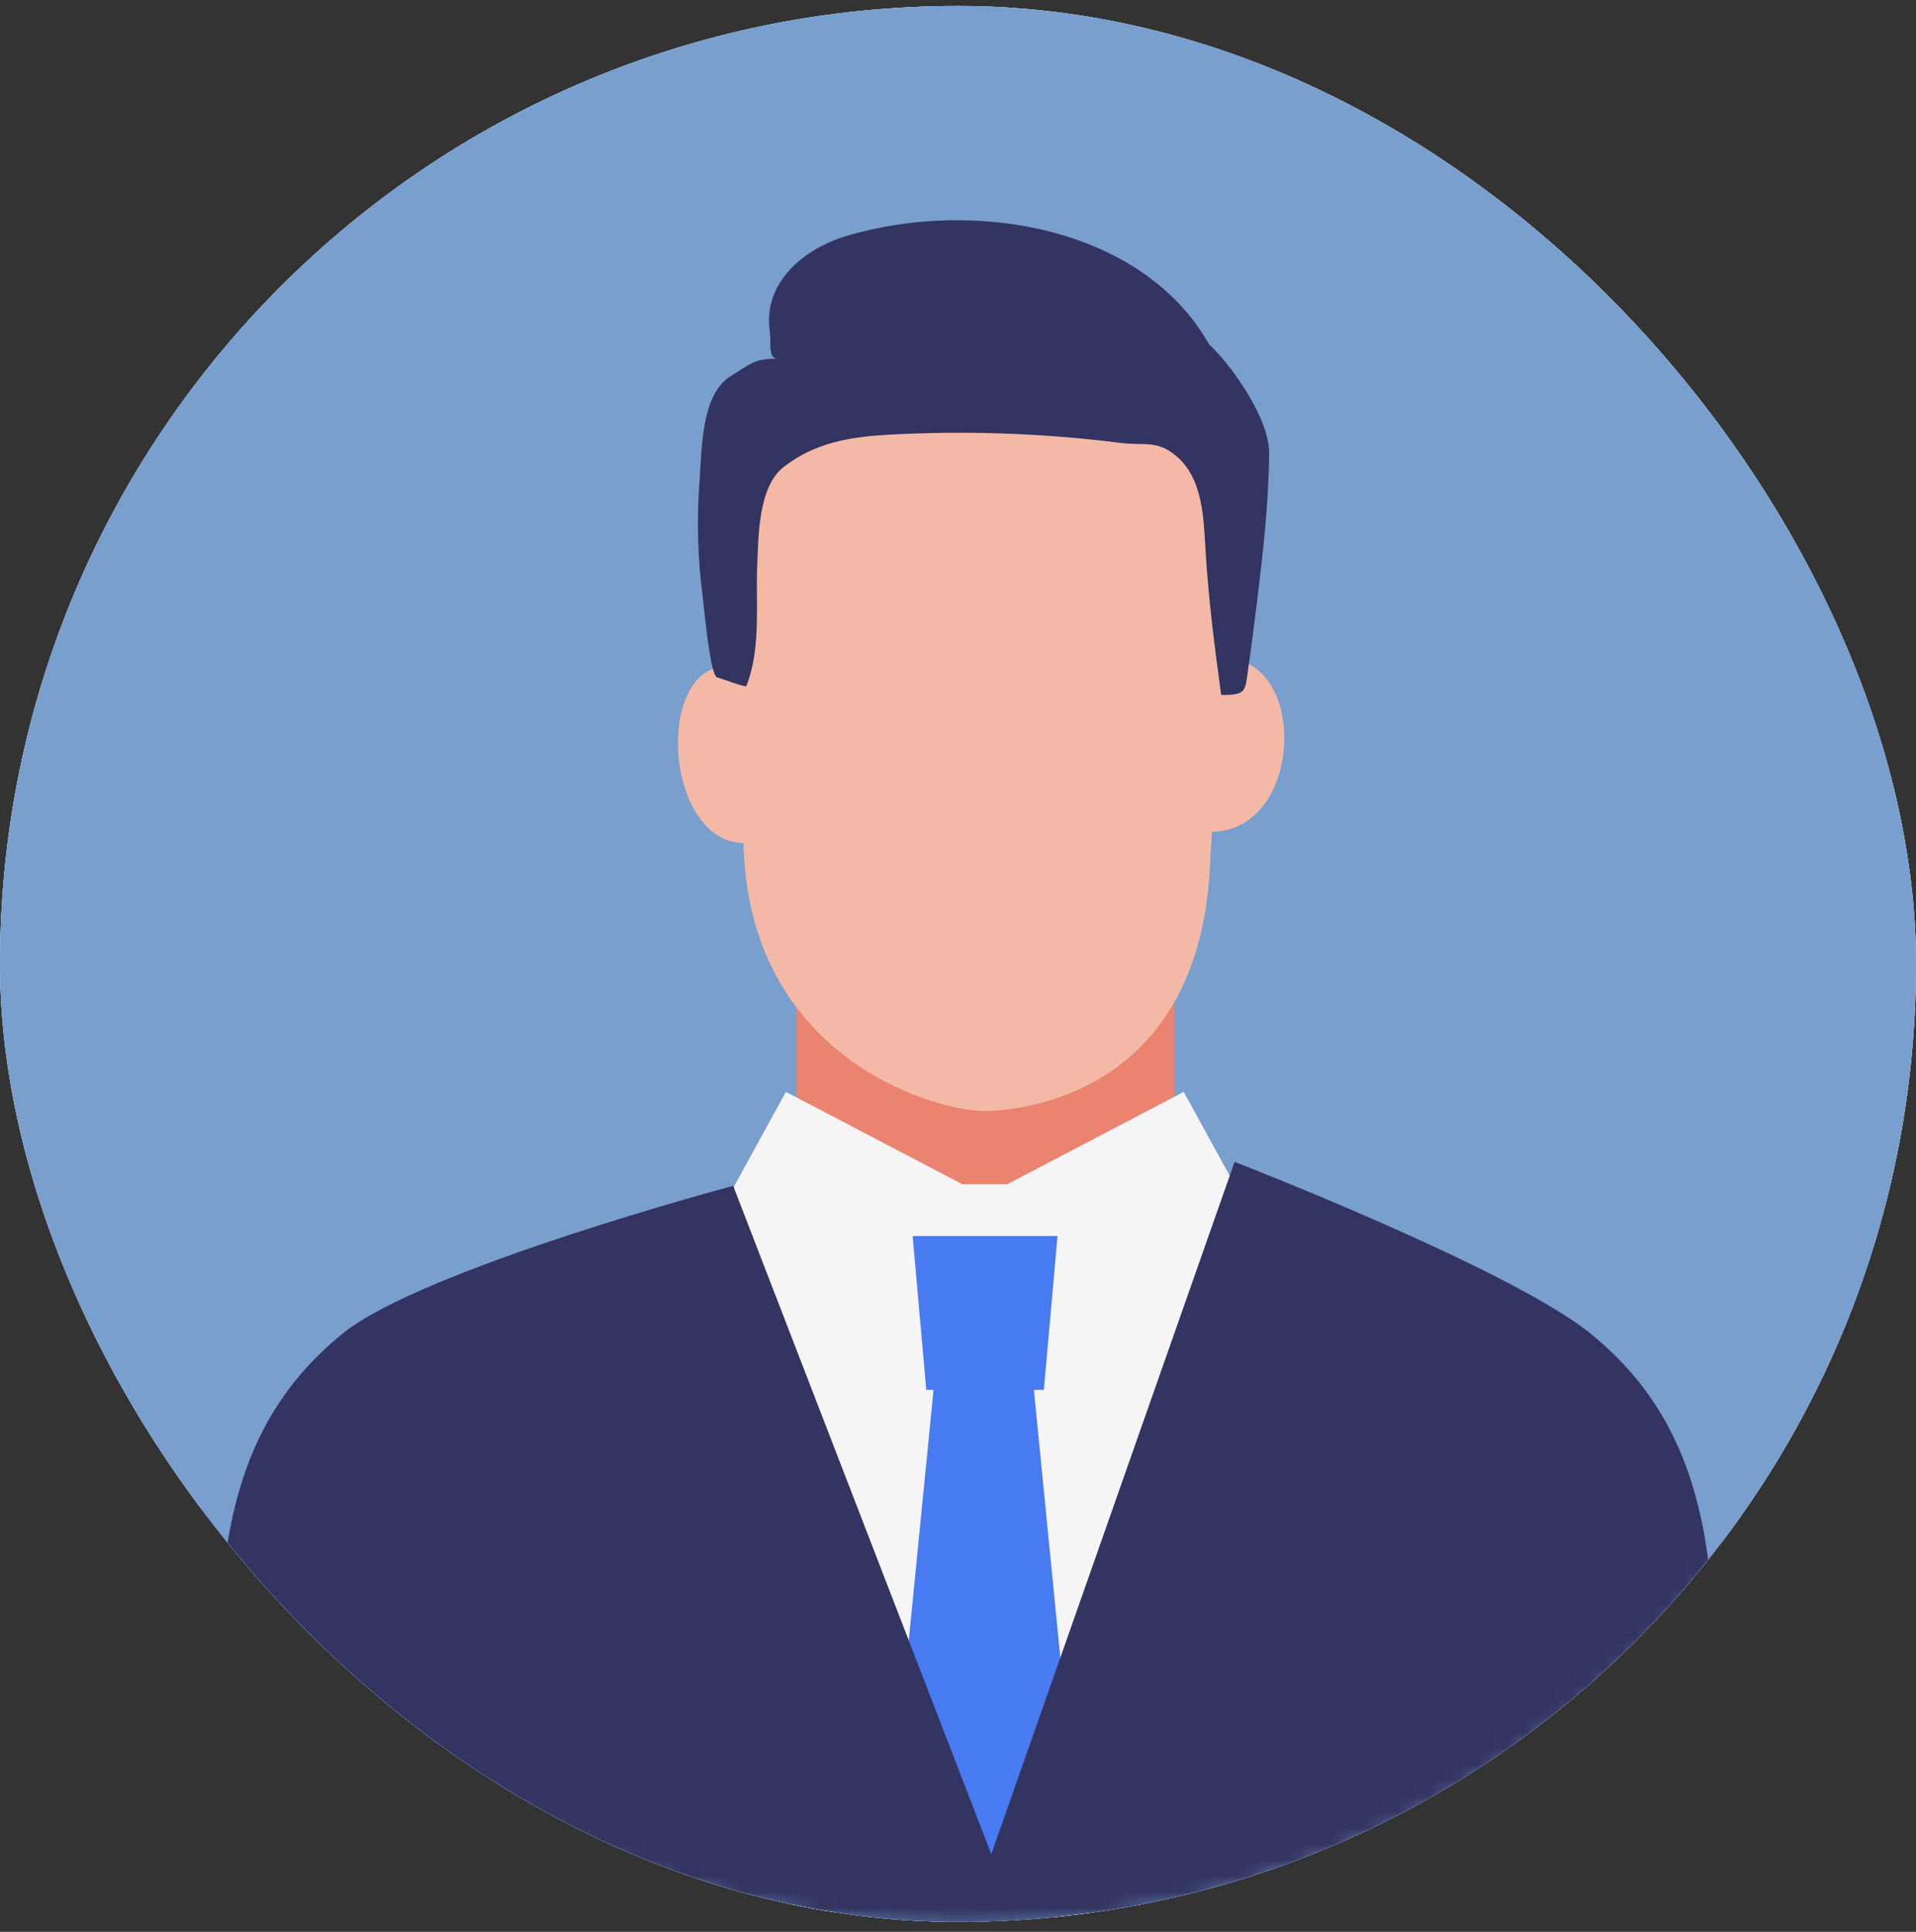
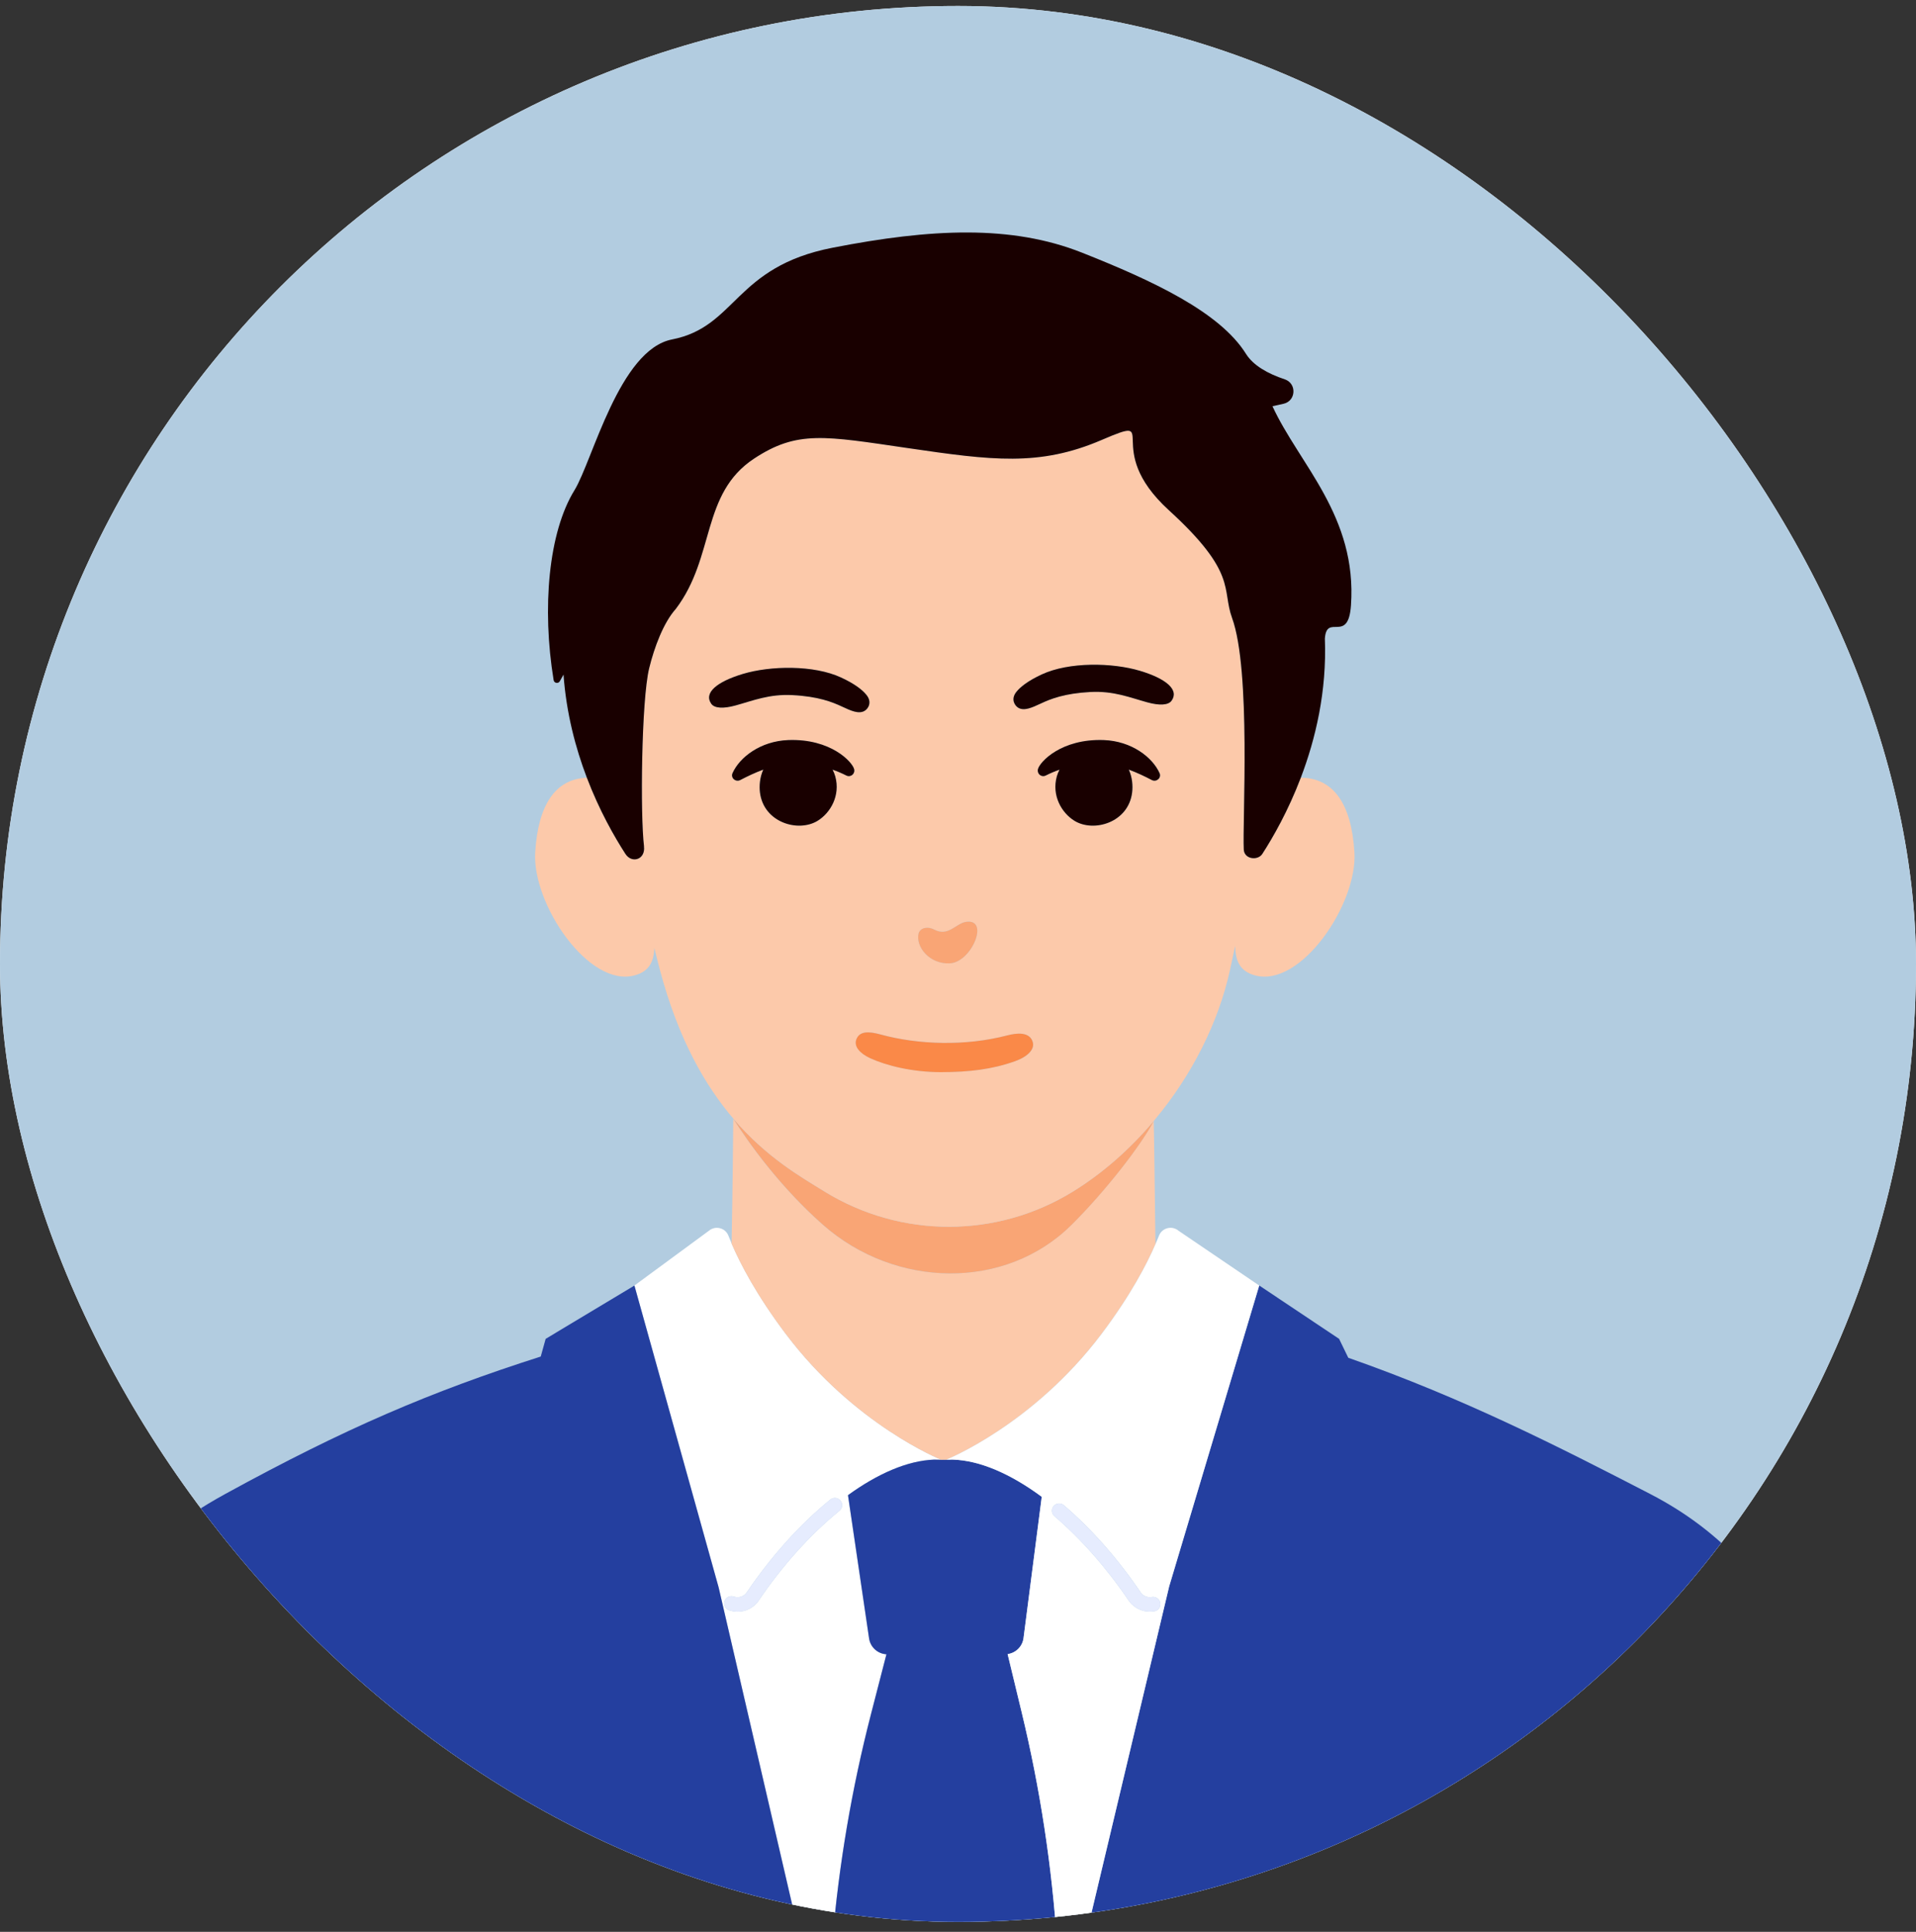
<svg xmlns="http://www.w3.org/2000/svg" width="120" height="121" viewBox="0 0 120 121" fill="none">
  <rect x="0" y="0" width="120" height="121" fill="#333333" stroke="none" />
  <g clip-path="url(#clip0_2841_32266)">
    <rect y="0.375" width="120" height="120" rx="60" fill="white" />
    <g clip-path="url(#clip1_2841_32266)">
      <path d="M60.172 122.09C94.161 122.09 121.715 94.536 121.715 60.547C121.715 26.558 94.161 -0.996 60.172 -0.996C26.183 -0.996 -1.371 26.558 -1.371 60.547C-1.371 94.536 26.183 122.09 60.172 122.09Z" fill="#B2CCE0" />
      <path d="M58.913 91.429C58.903 91.429 58.893 91.429 58.883 91.43H59.653C59.586 91.428 59.517 91.427 59.45 91.426C59.305 91.429 59.162 91.431 59.02 91.43C58.985 91.43 58.949 91.43 58.914 91.43L58.913 91.429Z" fill="white" />
      <path d="M55.517 103.613C54.968 103.581 54.511 103.169 54.429 102.62L53.109 93.647C54.973 92.295 56.843 91.482 58.494 91.422C58.644 91.416 58.791 91.416 58.936 91.424C58.936 91.424 53.511 89.255 49.212 83.545C47.38 81.111 46.364 79.151 45.826 77.894C45.748 77.713 45.679 77.547 45.621 77.395C45.428 76.899 44.801 76.745 44.395 77.089L39.734 80.518L45.007 99.419L50.071 121.267C50.754 121.379 51.442 121.48 52.133 121.57C52.54 116.778 53.348 112.026 54.55 107.366L55.518 103.614L55.517 103.613ZM52.576 94.626C50.747 96.11 48.989 98.067 47.491 100.288C47.486 100.296 47.481 100.304 47.476 100.311C47.16 100.722 46.693 100.946 46.202 100.946C46.024 100.946 45.841 100.916 45.661 100.855C45.424 100.774 45.298 100.515 45.38 100.279C45.461 100.042 45.72 99.916 45.956 99.998C46.179 100.074 46.519 100.06 46.748 99.768C48.293 97.48 50.111 95.459 52.005 93.922C52.199 93.765 52.485 93.794 52.642 93.989C52.8 94.183 52.771 94.469 52.576 94.626Z" fill="white" />
      <path d="M63.109 103.604C63.623 103.534 64.038 103.128 64.105 102.6L65.246 93.752C63.314 92.323 61.369 91.466 59.663 91.422C59.591 91.424 59.517 91.426 59.447 91.427C59.515 91.427 59.583 91.43 59.65 91.432H58.88C58.89 91.432 58.9 91.432 58.91 91.431C58.773 91.43 58.635 91.427 58.495 91.423C56.844 91.483 54.974 92.296 53.11 93.648L54.431 102.62C54.511 103.17 54.969 103.583 55.518 103.613L54.55 107.365C53.347 112.026 52.54 116.778 52.133 121.57C54.764 121.913 57.447 122.091 60.172 122.091C62.209 122.091 64.223 121.991 66.209 121.797C65.885 116.895 65.143 112.027 63.988 107.248L63.108 103.604H63.109Z" fill="#243F9F" />
      <path d="M39.736 80.517L34.175 83.857L33.867 84.965C26.966 87.171 21.608 89.462 14.127 93.562C12.639 94.377 11.288 95.263 10.066 96.29C19.37 109.309 33.62 118.55 50.072 121.266L45.007 99.418L39.734 80.518L39.736 80.517Z" fill="#243F9F" />
      <path d="M103.331 93.562C97.599 90.602 91.675 87.575 84.443 85.042L83.868 83.857L78.869 80.517L73.229 99.36L67.934 121.606C84.673 119.5 99.321 110.671 109.085 97.906C107.557 96.242 105.677 94.773 103.33 93.562H103.331Z" fill="#243F9F" />
      <path d="M49.21 83.544C53.509 89.254 58.934 91.423 58.934 91.423C58.789 91.417 58.642 91.417 58.492 91.421C58.633 91.426 58.77 91.428 58.907 91.429C58.942 91.429 58.978 91.429 59.013 91.429C59.155 91.429 59.297 91.428 59.443 91.424C59.514 91.423 59.587 91.421 59.658 91.419C59.528 91.415 59.399 91.417 59.27 91.422C59.27 91.422 64.696 89.253 68.995 83.543C70.812 81.129 71.824 79.183 72.366 77.926C72.322 74.51 72.286 71.221 72.259 70.206C71.486 71.694 69.271 74.562 67.111 76.714C62.964 80.84 56.071 80.711 51.538 76.714C48.855 74.346 46.898 71.61 45.924 70.068C45.915 71.084 45.888 74.427 45.82 77.893C46.359 79.15 47.375 81.109 49.207 83.544H49.21Z" fill="#FCC9AA" />
-       <path d="M72.269 70.2C72.269 70.2 72.278 70.19 72.279 70.188C72.278 70.189 72.274 70.193 72.269 70.2Z" fill="#FCC9AA" />
      <path d="M72.262 70.211C72.262 70.211 72.269 70.202 72.272 70.199C72.267 70.206 72.262 70.211 72.262 70.211Z" fill="#FCC9AA" />
      <path d="M51.544 76.713C56.077 80.71 62.97 80.839 67.117 76.713C69.278 74.562 71.492 71.694 72.265 70.205C70.792 71.954 69.076 73.472 67.208 74.626C62.467 77.555 56.451 77.59 51.635 74.626C50.141 73.706 47.987 72.476 45.93 70.067C46.904 71.608 48.859 74.345 51.544 76.713Z" fill="#F9A575" />
      <path d="M51.634 74.627C56.45 77.591 62.466 77.556 67.206 74.627C69.074 73.474 70.791 71.955 72.264 70.206C72.301 70.162 72.336 70.118 72.372 70.074C74.631 67.352 76.304 64.085 77.035 60.751C77.141 60.27 77.249 59.767 77.359 59.247C77.378 60.18 77.642 60.83 78.602 61.092C81.477 61.876 85.025 56.612 84.828 53.386C84.639 50.3 83.49 48.725 81.468 48.71C80.677 50.789 79.735 52.435 79.058 53.483C78.777 53.919 77.928 53.826 77.896 53.209C77.808 51.477 78.359 41.986 77.164 38.706C76.503 36.893 77.521 35.898 73.206 31.958C68.892 28.019 72.898 25.879 68.995 27.557C65.091 29.234 62.111 28.834 56.871 28.068C51.632 27.302 49.929 26.942 47.226 28.724C43.889 30.925 44.8 34.87 42.326 38.135C41.552 38.998 40.973 40.55 40.656 41.859C40.168 43.867 40.095 51.087 40.334 53.014C40.437 53.833 39.577 54.11 39.172 53.483C38.475 52.404 37.539 50.768 36.757 48.711C34.812 48.788 33.705 50.362 33.52 53.384C33.322 56.611 36.87 61.875 39.746 61.091C40.66 60.842 40.943 60.239 40.984 59.378C41.097 59.846 41.212 60.306 41.331 60.75C42.48 65.083 44.17 68.005 45.931 70.066C47.989 72.475 50.141 73.705 51.636 74.625L51.634 74.627ZM72.138 48.855C71.701 48.627 71.212 48.393 70.701 48.205C70.923 48.694 70.958 49.229 70.909 49.632C70.678 51.525 68.502 52.156 67.291 51.406C66.494 50.912 65.861 49.831 66.192 48.629C66.231 48.484 66.288 48.344 66.361 48.209C66.06 48.311 65.78 48.432 65.5 48.573C65.227 48.709 64.942 48.469 65.009 48.182C65.112 47.732 66.463 46.256 69.132 46.353C70.872 46.416 72.183 47.429 72.627 48.426C72.759 48.72 72.433 49.009 72.138 48.855ZM63.648 43.343C63.894 43.031 64.369 42.647 65.253 42.239C66.958 41.449 69.663 41.498 71.394 42.016C73.029 42.506 73.86 43.203 73.376 43.886C73.173 44.174 72.617 44.201 71.857 43.992C70.773 43.694 69.749 43.267 68.296 43.343C66.661 43.429 65.795 43.78 65.19 44.063C64.629 44.326 64.14 44.547 63.775 44.332C63.553 44.203 63.288 43.801 63.649 43.344L63.648 43.343ZM57.535 58.448C57.682 58.062 58.154 58.032 58.517 58.225C59.38 58.685 59.874 57.843 60.484 57.741C62.008 57.487 60.866 60.271 59.491 60.338C58.217 60.406 57.326 59.295 57.535 58.448ZM63.09 64.85C63.681 64.694 64.499 64.604 64.688 65.275C64.816 65.73 64.363 66.189 63.559 66.474C62.154 66.969 60.725 67.151 58.93 67.151C57.135 67.151 55.508 66.739 54.507 66.279C53.843 65.973 53.485 65.534 53.632 65.115C53.829 64.557 54.431 64.592 55.161 64.792C57.507 65.436 60.481 65.532 63.09 64.848V64.85ZM44.548 44.081C44.064 43.397 44.896 42.701 46.531 42.211C48.262 41.692 50.966 41.644 52.672 42.433C53.555 42.843 54.029 43.226 54.277 43.538C54.637 43.994 54.371 44.395 54.151 44.525C53.784 44.74 53.297 44.52 52.736 44.256C52.132 43.973 51.266 43.623 49.63 43.538C48.178 43.461 47.154 43.889 46.069 44.187C45.309 44.396 44.753 44.369 44.549 44.081H44.548ZM45.878 48.426C46.322 47.429 47.633 46.416 49.373 46.353C52.042 46.257 53.393 47.732 53.496 48.182C53.563 48.468 53.278 48.709 53.005 48.573C52.725 48.434 52.444 48.311 52.144 48.209C52.216 48.344 52.273 48.485 52.313 48.629C52.644 49.831 52.011 50.913 51.214 51.406C50.003 52.156 47.827 51.525 47.596 49.632C47.547 49.228 47.582 48.694 47.804 48.205C47.293 48.393 46.803 48.627 46.367 48.855C46.072 49.008 45.747 48.72 45.878 48.426Z" fill="#FCC9AA" />
      <path d="M63.777 44.331C64.143 44.546 64.63 44.325 65.192 44.062C65.795 43.779 66.661 43.429 68.298 43.342C69.75 43.266 70.773 43.693 71.859 43.991C72.619 44.2 73.174 44.173 73.378 43.886C73.863 43.202 73.031 42.505 71.395 42.015C69.664 41.497 66.961 41.448 65.254 42.238C64.372 42.647 63.897 43.031 63.65 43.342C63.29 43.799 63.555 44.199 63.776 44.33L63.777 44.331Z" fill="#190000" />
      <path d="M69.129 46.353C66.46 46.257 65.109 47.731 65.006 48.181C64.939 48.468 65.224 48.709 65.497 48.573C65.777 48.433 66.058 48.311 66.358 48.208C66.286 48.343 66.23 48.485 66.189 48.629C65.858 49.831 66.492 50.913 67.288 51.406C68.499 52.156 70.675 51.525 70.906 49.632C70.955 49.227 70.921 48.694 70.698 48.205C71.21 48.393 71.699 48.627 72.135 48.855C72.43 49.008 72.755 48.72 72.624 48.425C72.18 47.429 70.869 46.416 69.129 46.353Z" fill="#190000" />
      <path d="M49.628 43.537C51.264 43.622 52.13 43.973 52.735 44.255C53.296 44.519 53.784 44.739 54.15 44.524C54.371 44.395 54.636 43.993 54.276 43.537C54.029 43.224 53.555 42.84 52.67 42.432C50.965 41.643 48.261 41.691 46.53 42.209C44.895 42.7 44.063 43.396 44.547 44.08C44.751 44.368 45.306 44.395 46.066 44.186C47.151 43.888 48.174 43.46 49.627 43.537H49.628Z" fill="#190000" />
      <path d="M46.367 48.855C46.804 48.627 47.292 48.393 47.804 48.205C47.582 48.694 47.547 49.228 47.596 49.632C47.827 51.525 50.003 52.156 51.214 51.406C52.011 50.912 52.644 49.831 52.313 48.629C52.274 48.484 52.216 48.343 52.144 48.208C52.445 48.311 52.725 48.432 53.005 48.573C53.278 48.709 53.563 48.469 53.496 48.181C53.393 47.732 52.042 46.256 49.373 46.353C47.633 46.416 46.322 47.429 45.878 48.425C45.746 48.72 46.072 49.009 46.367 48.855Z" fill="#190000" />
      <path d="M59.49 60.338C60.866 60.271 62.007 57.487 60.483 57.742C59.874 57.843 59.38 58.685 58.516 58.225C58.153 58.032 57.682 58.062 57.534 58.448C57.325 59.295 58.216 60.406 59.49 60.338Z" fill="#F9A575" />
      <path d="M53.627 65.116C53.479 65.536 53.836 65.974 54.502 66.28C55.503 66.74 57.129 67.152 58.924 67.152C60.719 67.152 62.149 66.972 63.553 66.475C64.358 66.19 64.81 65.73 64.683 65.276C64.494 64.606 63.676 64.696 63.085 64.851C60.475 65.535 57.502 65.438 55.156 64.795C54.426 64.594 53.824 64.56 53.627 65.117V65.116Z" fill="#FA8948" />
      <path d="M40.336 53.014C40.096 51.087 40.169 43.867 40.657 41.858C40.976 40.549 41.554 38.998 42.328 38.135C44.803 34.87 43.891 30.925 47.228 28.724C49.93 26.942 51.634 27.302 56.873 28.068C62.113 28.834 65.091 29.234 68.996 27.557C72.9 25.88 68.894 28.019 73.208 31.958C77.522 35.897 76.506 36.892 77.166 38.706C78.361 41.984 77.809 51.477 77.898 53.209C77.929 53.826 78.779 53.919 79.06 53.483C79.737 52.435 80.678 50.788 81.47 48.71C82.389 46.299 83.106 43.308 82.977 39.995C83.091 38.388 84.44 40.347 84.612 37.92C85.009 32.329 81.358 29.063 79.695 25.443L80.387 25.29C81.175 25.115 81.23 24.015 80.465 23.759C79.397 23.402 78.492 22.892 78.034 22.16C76.391 19.534 72.178 17.573 67.761 15.823C63.343 14.072 58.308 14.313 52.145 15.516C45.98 16.72 46.144 20.469 42.086 21.262C38.791 21.907 37.117 28.834 35.986 30.694C34.35 33.337 33.933 38.081 34.674 42.6C34.706 42.794 34.968 42.837 35.063 42.665L35.293 42.252C35.469 44.679 36.051 46.864 36.755 48.711C37.539 50.767 38.473 52.404 39.17 53.483C39.575 54.11 40.435 53.833 40.332 53.014H40.336Z" fill="#190000" />
      <path d="M78.864 80.516L73.814 77.087C73.409 76.743 72.782 76.898 72.589 77.393C72.526 77.554 72.454 77.732 72.369 77.925C71.827 79.183 70.814 81.128 68.998 83.542C64.699 89.252 59.273 91.421 59.273 91.421C59.402 91.416 59.531 91.415 59.661 91.418C61.368 91.463 63.312 92.319 65.244 93.749L64.104 102.596C64.037 103.124 63.621 103.53 63.108 103.601L63.988 107.245C65.143 112.024 65.885 116.891 66.209 121.794C66.785 121.737 67.359 121.674 67.93 121.602L73.225 99.356L78.865 80.513L78.864 80.516ZM72.3 100.919C72.205 100.936 72.109 100.944 72.015 100.944C71.518 100.944 71.044 100.715 70.734 100.311C70.728 100.303 70.723 100.296 70.718 100.289C69.339 98.243 67.722 96.403 66.042 94.966C65.852 94.803 65.829 94.518 65.992 94.328C66.155 94.138 66.441 94.115 66.631 94.278C68.369 95.764 70.039 97.662 71.462 99.769C71.627 99.977 71.88 100.074 72.142 100.026C72.388 99.983 72.624 100.147 72.667 100.394C72.711 100.641 72.547 100.877 72.3 100.919Z" fill="white" />
      <path d="M52.642 93.989C52.485 93.794 52.199 93.765 52.004 93.922C50.11 95.459 48.293 97.48 46.748 99.769C46.517 100.059 46.177 100.075 45.956 99.998C45.718 99.917 45.461 100.043 45.38 100.279C45.299 100.517 45.425 100.774 45.661 100.855C45.84 100.917 46.022 100.946 46.202 100.946C46.693 100.946 47.159 100.721 47.475 100.311C47.481 100.303 47.487 100.296 47.491 100.288C48.989 98.067 50.747 96.11 52.576 94.627C52.77 94.469 52.8 94.183 52.642 93.989Z" fill="#E6ECFE" />
      <path d="M72.142 100.027C71.88 100.073 71.627 99.978 71.461 99.77C70.038 97.663 68.368 95.764 66.631 94.279C66.441 94.116 66.154 94.138 65.992 94.329C65.829 94.519 65.851 94.805 66.041 94.967C67.722 96.403 69.338 98.243 70.718 100.289C70.723 100.297 70.728 100.305 70.734 100.312C71.044 100.717 71.517 100.945 72.015 100.945C72.109 100.945 72.204 100.937 72.299 100.92C72.545 100.876 72.711 100.641 72.667 100.395C72.623 100.149 72.388 99.983 72.142 100.027Z" fill="#E6ECFE" />
    </g>
    <g clip-path="url(#clip2_2841_32266)">
      <path d="M60.28 120.666C93.971 120.666 121.283 93.354 121.283 59.663C121.283 25.973 93.971 -1.339 60.28 -1.339C26.589 -1.339 -0.723 25.973 -0.723 59.663C-0.723 93.354 26.589 120.666 60.28 120.666Z" fill="#789FCD" />
      <mask id="mask0_2841_32266" style="mask-type:luminance" maskUnits="userSpaceOnUse" x="-1" y="-2" width="123" height="123">
-         <path d="M60.28 120.666C93.971 120.666 121.283 93.354 121.283 59.663C121.283 25.973 93.971 -1.339 60.28 -1.339C26.589 -1.339 -0.723 25.973 -0.723 59.663C-0.723 93.354 26.589 120.666 60.28 120.666Z" fill="white" />
-       </mask>
+         </mask>
      <g mask="url(#mask0_2841_32266)">
        <path d="M73.564 62.924H49.883V76.243H73.564V62.924Z" fill="#EA836F" />
        <path d="M74.139 68.387C70.451 70.317 66.766 72.246 63.078 74.177H60.281C56.593 72.246 52.908 70.317 49.22 68.387L45.036 76.017L42.262 78.371L42.838 121.978H79.755L80.425 77.278L78.32 76.017L74.136 68.387H74.139Z" fill="#F5F5F5" />
-         <path d="M75.943 41.343L75.727 52.102C81.97 52.21 81.97 40.137 75.943 41.343Z" fill="#F4B9A6" />
-         <path d="M68.816 23.359L47.033 27.737L45.994 42.521C45.916 44.603 46.341 48.578 46.59 53.481C47.247 66.496 58.825 69.676 61.813 69.588C64.801 69.499 75.17 68.007 75.787 54.121C75.975 49.839 77.018 41.466 77.018 41.466L76.295 26.986L68.821 23.356L68.816 23.359Z" fill="#F4B9A6" />
        <path d="M46.697 52.804L46.51 41.828C40.836 40.338 41.335 52.915 46.697 52.804Z" fill="#F4B9A6" />
        <path d="M75.719 21.559C71.578 14.243 61.063 12.383 53.008 14.782C50.364 15.57 47.751 17.685 48.217 20.796C48.303 21.37 48.091 22.462 48.673 22.468C47.223 22.453 46.984 22.817 45.795 23.535C43.89 24.685 43.963 28.179 43.814 30.103C43.626 32.552 43.696 35.022 44.021 37.456C44.091 37.992 44.471 42.309 44.914 42.43C45.36 42.548 46.286 42.939 46.734 42.989C47.684 40.64 47.318 37.828 47.427 35.331C47.505 33.541 47.502 30.47 49.083 29.247C51.381 27.47 53.904 27.291 56.806 27.172C61.262 26.991 65.735 27.18 70.158 27.739C71.676 27.93 72.429 27.553 73.617 28.519C75.362 29.936 75.384 32.502 75.508 34.543C75.691 37.544 76.072 40.55 76.484 43.528C78.085 43.533 77.975 43.311 78.174 41.901C78.36 40.585 78.536 39.263 78.697 37.944C79.085 34.775 79.462 31.573 79.485 28.376C79.5 26.239 77.177 22.913 75.714 21.556L75.719 21.559Z" fill="#333461" />
        <path d="M58.014 87.052H65.379L66.233 77.418H57.16L58.014 87.052Z" fill="#487BF1" />
        <path d="M58.896 82.73L55.266 119.438H67.953L64.326 82.73H58.896Z" fill="#487BF1" />
        <path d="M99.634 83.541C94.617 79.463 77.323 72.774 77.323 72.774L60.137 121.671C60.137 121.671 75.699 121.523 75.696 121.981H105.945C106.114 119.786 106.433 117.747 106.614 116.022C108.402 99.139 107.327 89.794 99.636 83.546L99.634 83.541Z" fill="#333461" />
        <path d="M21.445 83.541C13.754 89.791 12.68 99.136 14.467 116.017C14.651 117.744 14.968 119.78 15.136 121.976H45.385C45.38 121.52 64.132 121.432 64.132 121.432L45.919 74.274C45.919 74.274 26.462 79.463 21.442 83.538L21.445 83.541Z" fill="#333461" />
      </g>
    </g>
  </g>
  <defs>
    <clipPath id="clip0_2841_32266">
      <rect y="0.375" width="120" height="120" rx="60" fill="white" />
    </clipPath>
    <clipPath id="clip1_2841_32266">
      <rect width="123.086" height="123.086" fill="white" transform="translate(-1.371 -0.996)" />
    </clipPath>
    <clipPath id="clip2_2841_32266">
-       <rect width="122.003" height="123.317" fill="white" transform="translate(-0.723 -1.339)" />
-     </clipPath>
+       </clipPath>
  </defs>
</svg>